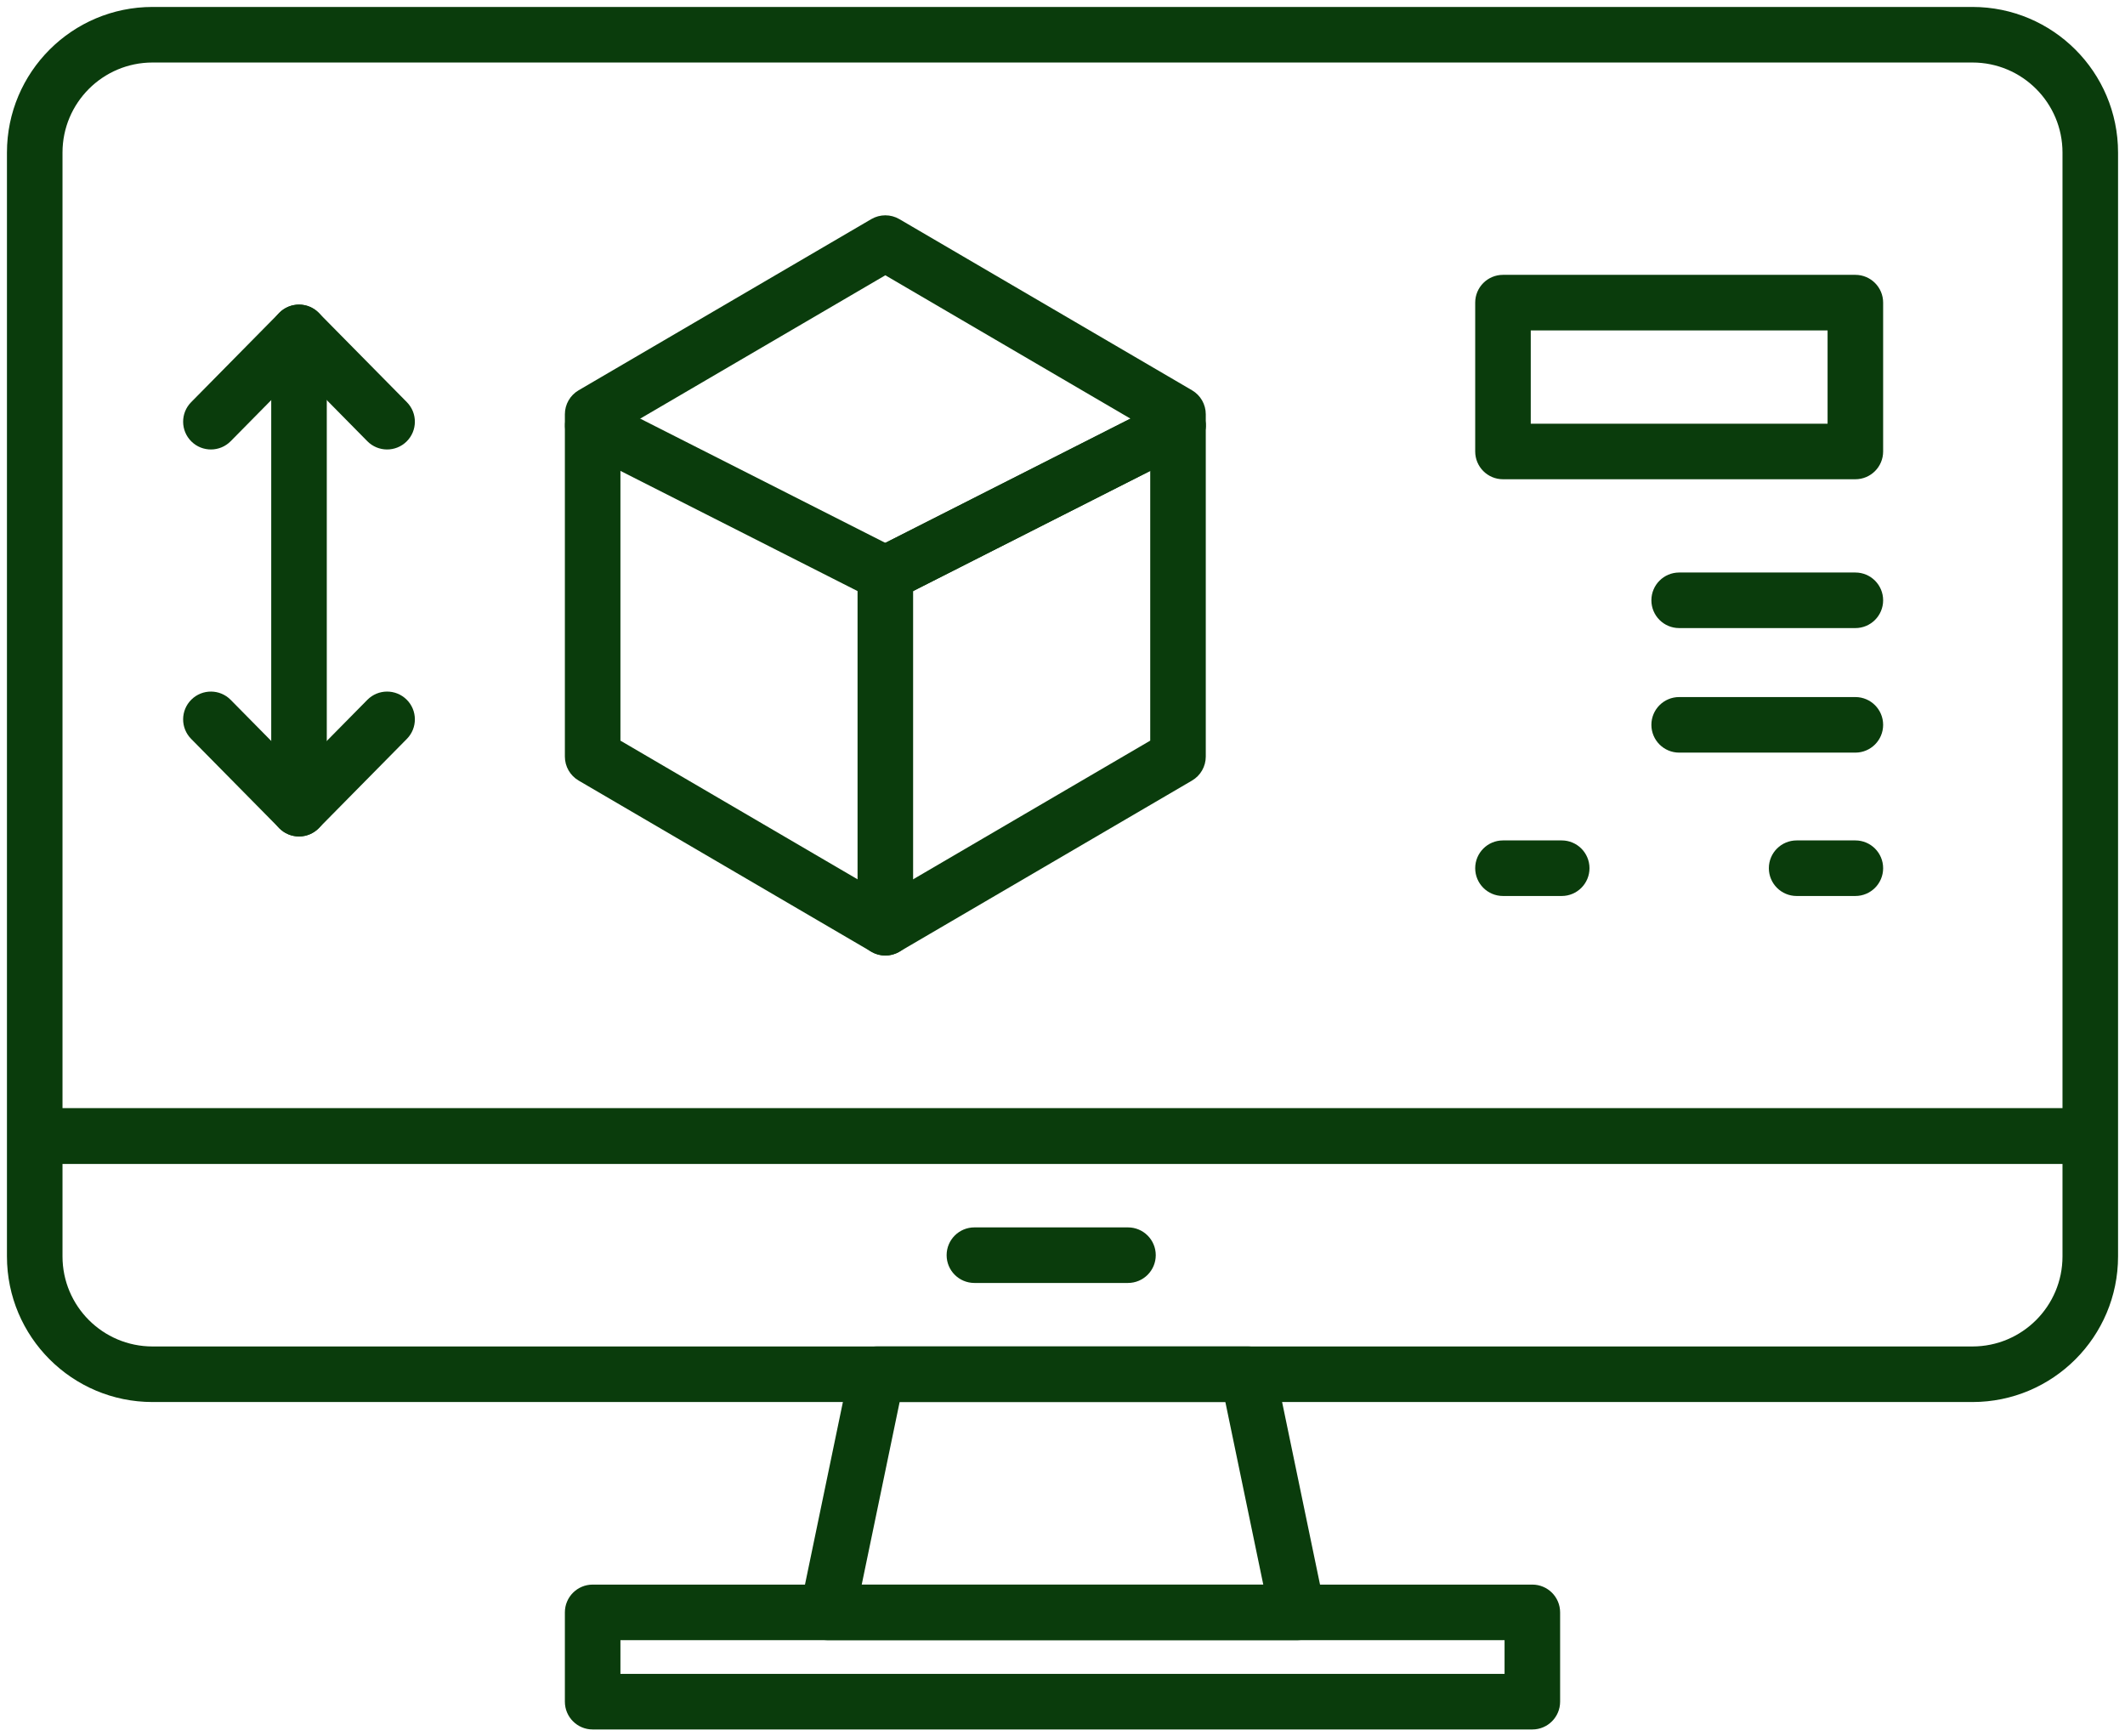
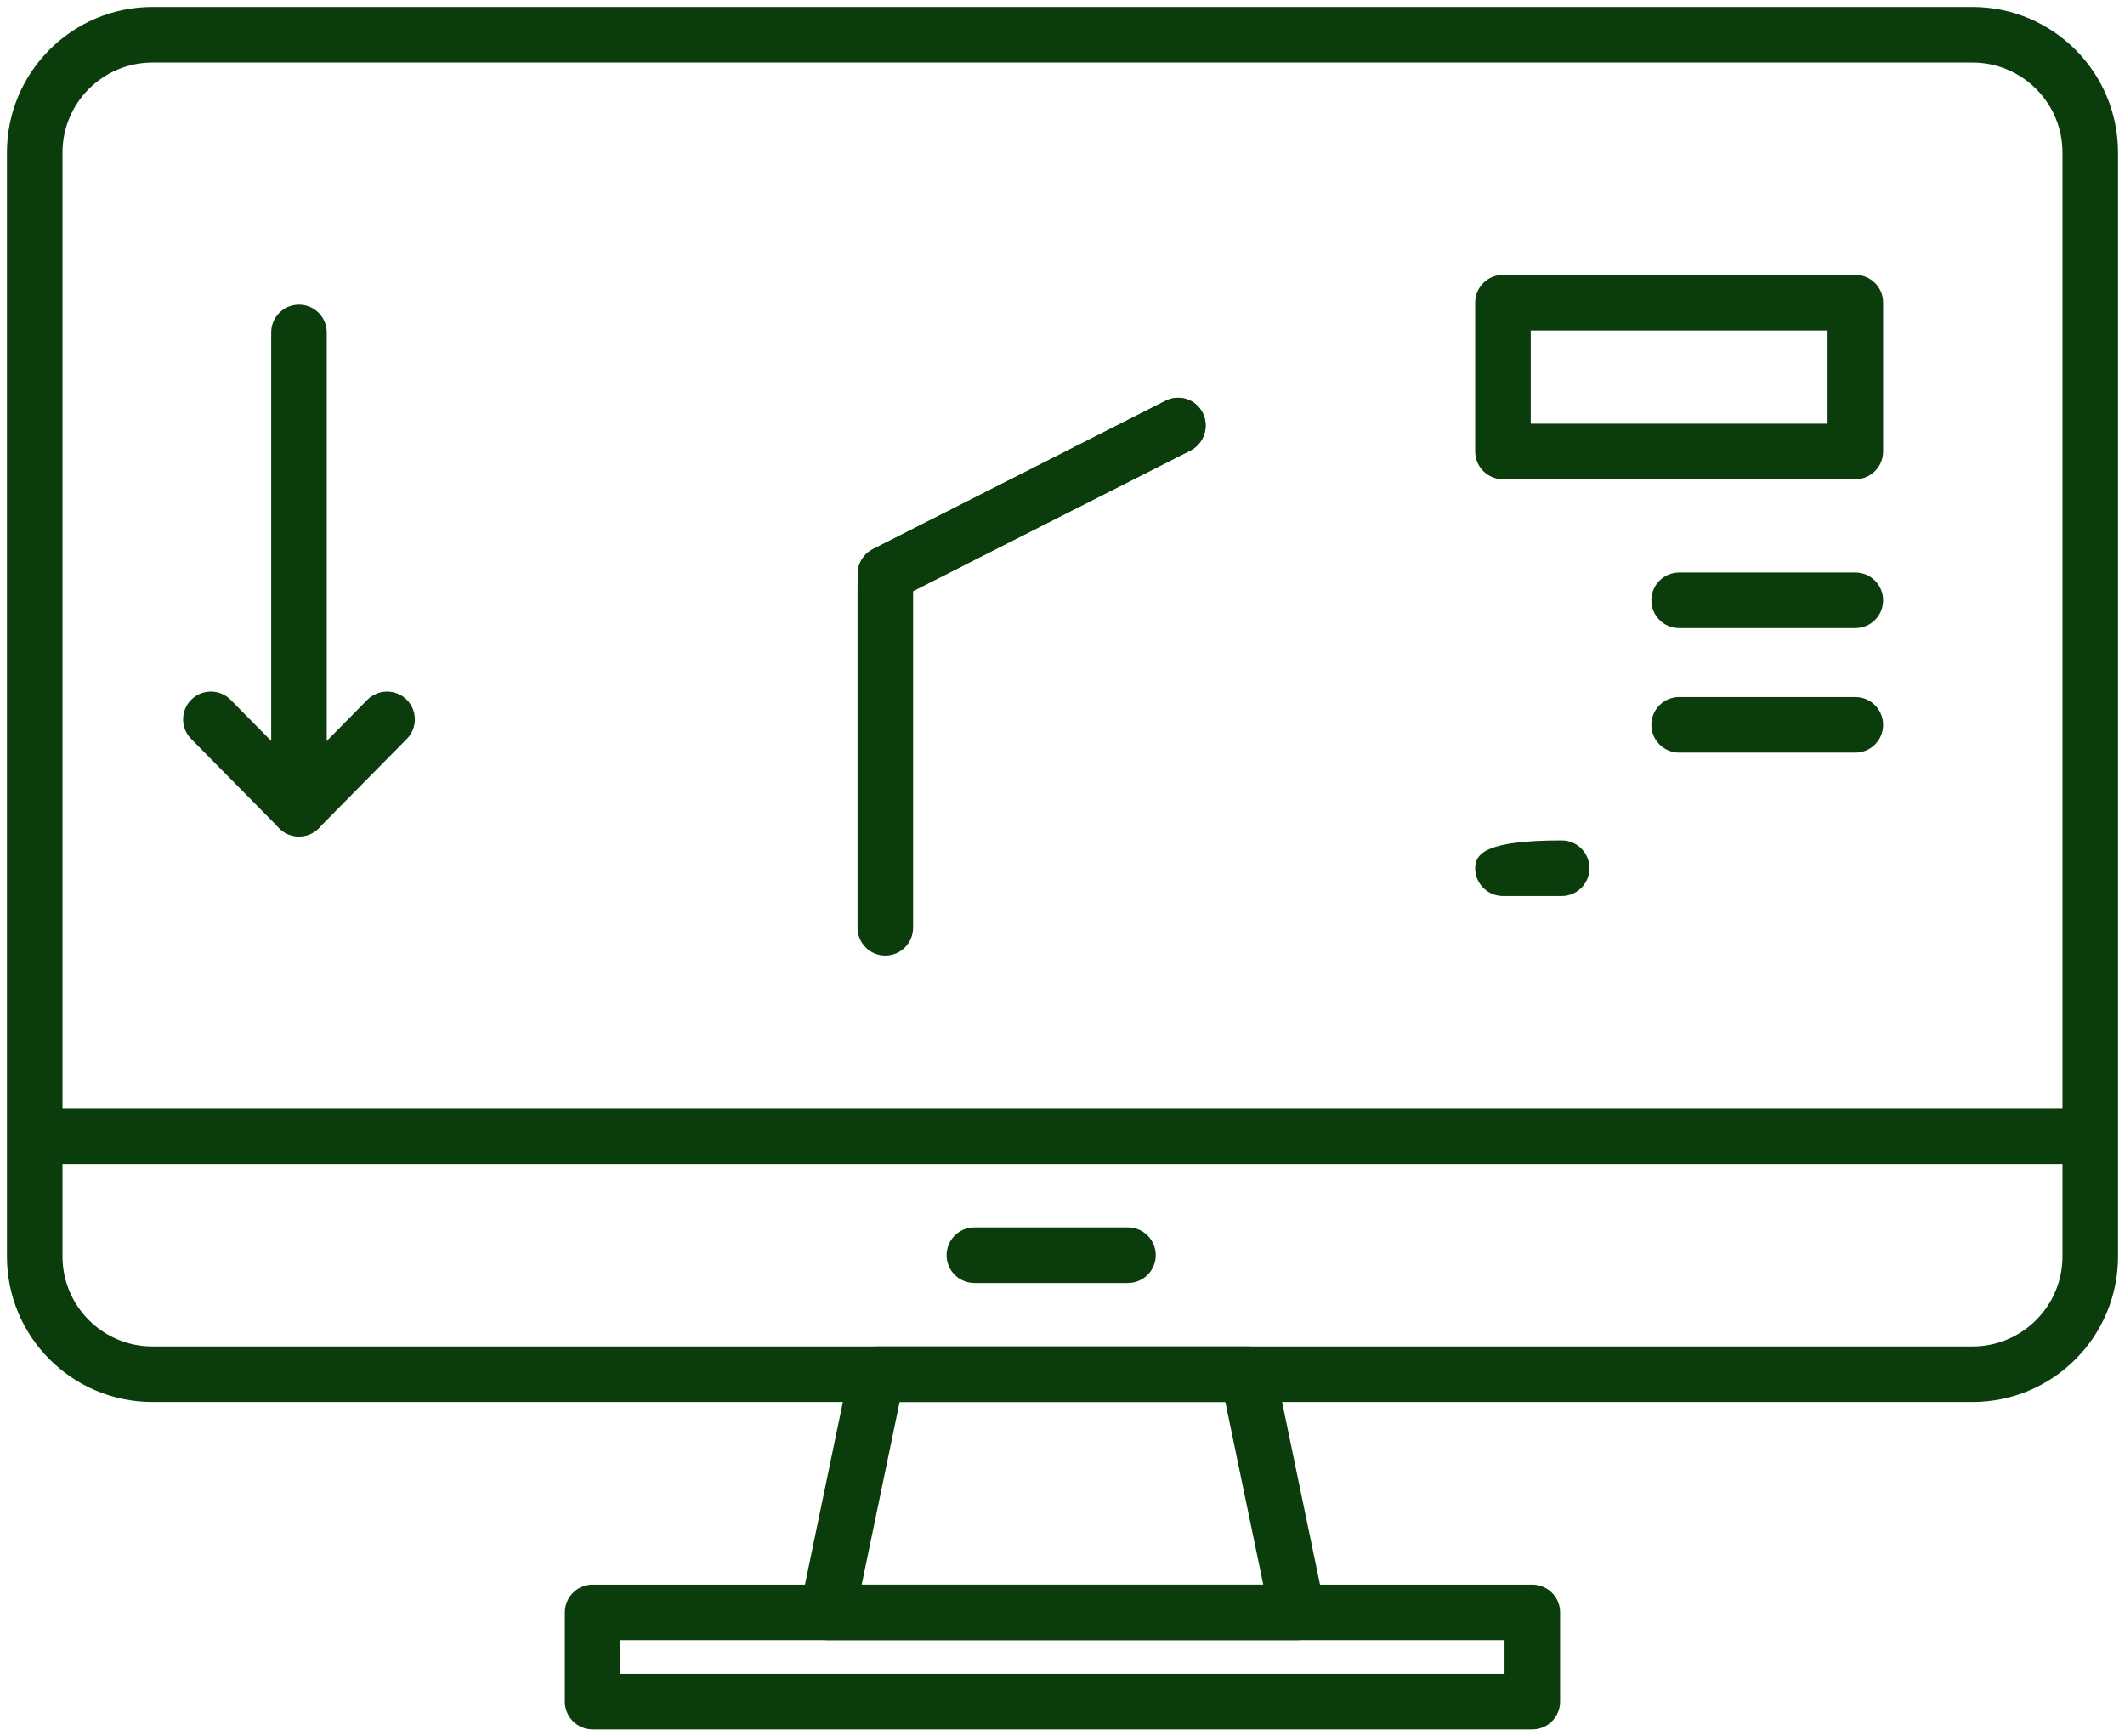
<svg xmlns="http://www.w3.org/2000/svg" viewBox="6450 4926 306 250">
  <path fill="#0a3c0c" stroke="none" fill-opacity="1" stroke-width="1" stroke-opacity="1" clip-rule="evenodd" fill-rule="evenodd" font-size-adjust="none" id="tSvg92b46e3347" title="Path 37" d="M 6586.314 5106.714 C 6586.314 5104.505 6588.105 5102.714 6590.314 5102.714 C 6597.685 5102.714 6605.057 5102.714 6612.429 5102.714 C 6614.639 5102.714 6616.429 5104.505 6616.429 5106.714 C 6616.429 5108.923 6614.639 5110.714 6612.429 5110.714 C 6605.057 5110.714 6597.685 5110.714 6590.314 5110.714C 6588.105 5110.714 6586.314 5108.923 6586.314 5106.714Z" />
  <path fill="#0a3c0c" stroke="none" fill-opacity="1" stroke-width="1" stroke-opacity="1" clip-rule="evenodd" fill-rule="evenodd" font-size-adjust="none" id="tSvg23c44bd1d1" title="Path 38" d="M 6451 4947.971 C 6451 4936.389 6460.389 4927 6471.971 4927 C 6559.324 4927 6646.676 4927 6734.029 4927 C 6745.611 4927 6755 4936.389 6755 4947.971 C 6755 5000.943 6755 5053.914 6755 5106.886 C 6755 5118.468 6745.611 5127.857 6734.029 5127.857 C 6646.676 5127.857 6559.324 5127.857 6471.971 5127.857 C 6460.389 5127.857 6451 5118.468 6451 5106.886C 6451 5053.914 6451 5000.943 6451 4947.971Z M 6471.971 4935 C 6464.807 4935 6459 4940.807 6459 4947.971 C 6459 5000.943 6459 5053.914 6459 5106.886 C 6459 5114.05 6464.807 5119.857 6471.971 5119.857 C 6559.324 5119.857 6646.676 5119.857 6734.029 5119.857 C 6741.192 5119.857 6747 5114.05 6747 5106.886 C 6747 5053.914 6747 5000.943 6747 4947.971 C 6747 4940.807 6741.193 4935 6734.029 4935C 6646.676 4935 6559.324 4935 6471.971 4935Z" />
  <path fill="#0a3c0c" stroke="none" fill-opacity="1" stroke-width="1" stroke-opacity="1" clip-rule="evenodd" fill-rule="evenodd" font-size-adjust="none" id="tSvg708d0282eb" title="Path 39" d="M 6751 5093.571 C 6652.333 5093.571 6553.666 5093.571 6455 5093.571 C 6455 5090.904 6455 5088.238 6455 5085.571 C 6553.666 5085.571 6652.333 5085.571 6751 5085.571C 6751 5088.238 6751 5090.904 6751 5093.571Z" />
  <path fill="#0a3c0c" stroke="none" fill-opacity="1" stroke-width="1" stroke-opacity="1" clip-rule="evenodd" fill-rule="evenodd" font-size-adjust="none" id="tSvg46ff4e8e31" title="Path 40" d="M 6572.377 5123.043 C 6572.762 5121.187 6574.398 5119.856 6576.293 5119.856 C 6594.097 5119.856 6611.902 5119.856 6629.707 5119.856 C 6631.602 5119.856 6633.238 5121.187 6633.623 5123.043 C 6635.997 5134.472 6638.371 5145.9 6640.745 5157.329 C 6640.99 5158.507 6640.691 5159.733 6639.931 5160.667 C 6639.172 5161.6 6638.032 5162.142 6636.829 5162.142 C 6614.276 5162.142 6591.723 5162.142 6569.171 5162.142 C 6567.968 5162.142 6566.828 5161.6 6566.069 5160.667 C 6565.309 5159.733 6565.01 5158.507 6565.255 5157.329C 6567.629 5145.9 6570.003 5134.472 6572.377 5123.043Z M 6579.548 5127.856 C 6577.728 5136.618 6575.908 5145.38 6574.088 5154.142 C 6593.362 5154.142 6612.637 5154.142 6631.912 5154.142 C 6630.092 5145.38 6628.272 5136.618 6626.452 5127.856C 6610.817 5127.856 6595.182 5127.856 6579.548 5127.856Z" />
  <path fill="#0a3c0c" stroke="none" fill-opacity="1" stroke-width="1" stroke-opacity="1" clip-rule="evenodd" fill-rule="evenodd" font-size-adjust="none" id="tSvg1395880a4c0" title="Path 41" d="M 6751 5093.571 C 6652.333 5093.571 6553.666 5093.571 6455 5093.571 C 6455 5090.904 6455 5088.238 6455 5085.571 C 6553.666 5085.571 6652.333 5085.571 6751 5085.571C 6751 5088.238 6751 5090.904 6751 5093.571Z" />
  <path fill="#0a3c0c" stroke="none" fill-opacity="1" stroke-width="1" stroke-opacity="1" clip-rule="evenodd" fill-rule="evenodd" font-size-adjust="none" id="tSvg1c8cac260d" title="Path 42" d="M 6531.342 5158.143 C 6531.342 5155.933 6533.133 5154.143 6535.342 5154.143 C 6580.447 5154.143 6625.552 5154.143 6670.657 5154.143 C 6672.866 5154.143 6674.657 5155.933 6674.657 5158.143 C 6674.657 5162.429 6674.657 5166.714 6674.657 5171 C 6674.657 5173.209 6672.866 5175 6670.657 5175 C 6625.552 5175 6580.447 5175 6535.342 5175 C 6533.133 5175 6531.342 5173.209 6531.342 5171C 6531.342 5166.714 6531.342 5162.429 6531.342 5158.143Z M 6539.342 5162.143 C 6539.342 5163.762 6539.342 5165.381 6539.342 5167 C 6581.78 5167 6624.219 5167 6666.657 5167 C 6666.657 5165.381 6666.657 5163.762 6666.657 5162.143C 6624.219 5162.143 6581.78 5162.143 6539.342 5162.143Z" />
  <path fill="#0a3c0c" stroke="none" fill-opacity="1" stroke-width="1" stroke-opacity="1" clip-rule="evenodd" fill-rule="evenodd" font-size-adjust="none" id="tSvg13d89a22f66" title="Path 43" d="M 6577.488 5006.286 C 6579.697 5006.286 6581.488 5008.077 6581.488 5010.286 C 6581.488 5026.715 6581.488 5043.143 6581.488 5059.572 C 6581.488 5061.781 6579.697 5063.572 6577.488 5063.572 C 6575.279 5063.572 6573.488 5061.781 6573.488 5059.572 C 6573.488 5043.143 6573.488 5026.715 6573.488 5010.286C 6573.488 5008.077 6575.279 5006.286 6577.488 5006.286Z" />
  <path fill="#0a3c0c" stroke="none" fill-opacity="1" stroke-width="1" stroke-opacity="1" clip-rule="evenodd" fill-rule="evenodd" font-size-adjust="none" id="tSvg66fbf8049e" title="Path 44" d="M 6623.201 4985.477 C 6624.178 4987.458 6623.373 4989.874 6621.403 4990.873 C 6607.354 4997.992 6593.306 5005.111 6579.258 5012.23 C 6577.287 5013.228 6574.897 5012.432 6573.92 5010.451 C 6572.943 5008.469 6573.748 5006.054 6575.718 5005.055 C 6589.766 4997.936 6603.814 4990.817 6617.863 4983.698C 6619.834 4982.7 6622.223 4983.496 6623.201 4985.477Z" />
  <path fill="#0a3c0c" stroke="none" fill-opacity="1" stroke-width="1" stroke-opacity="1" clip-rule="evenodd" fill-rule="evenodd" font-size-adjust="none" id="tSvg13fca151287" title="Path 45" d="M 6623.201 4985.477 C 6624.178 4987.458 6623.373 4989.874 6621.403 4990.873 C 6607.354 4997.992 6593.306 5005.111 6579.258 5012.23 C 6577.287 5013.228 6574.897 5012.432 6573.92 5010.451 C 6572.943 5008.469 6573.748 5006.054 6575.718 5005.055 C 6589.766 4997.936 6603.814 4990.817 6617.863 4983.698C 6619.834 4982.7 6622.223 4983.496 6623.201 4985.477Z" />
-   <path fill="#0a3c0c" stroke="none" fill-opacity="1" stroke-width="1" stroke-opacity="1" clip-rule="evenodd" fill-rule="evenodd" font-size-adjust="none" id="tSvg3a26b44212" title="Path 46" d="M 6531.775 4985.477 C 6530.797 4987.458 6531.602 4989.874 6533.573 4990.873 C 6547.621 4997.992 6561.669 5005.111 6575.718 5012.23 C 6577.689 5013.228 6580.078 5012.432 6581.056 5010.451 C 6582.033 5008.469 6581.228 5006.054 6579.257 5005.055 C 6565.209 4997.936 6551.16 4990.817 6537.112 4983.698C 6535.142 4982.7 6532.752 4983.496 6531.775 4985.477Z" />
-   <path fill="#0a3c0c" stroke="none" fill-opacity="1" stroke-width="1" stroke-opacity="1" clip-rule="evenodd" fill-rule="evenodd" font-size-adjust="none" id="tSvg148d2548b5a" title="Path 47" d="M 6575.468 4957.547 C 6576.716 4956.818 6578.259 4956.818 6579.507 4957.547 C 6593.555 4965.761 6607.603 4973.975 6621.651 4982.19 C 6622.878 4982.907 6623.632 4984.222 6623.632 4985.643 C 6623.632 5002.071 6623.632 5018.5 6623.632 5034.929 C 6623.632 5036.35 6622.878 5037.664 6621.651 5038.382 C 6607.603 5046.596 6593.555 5054.81 6579.507 5063.024 C 6578.259 5063.754 6576.716 5063.754 6575.468 5063.024 C 6561.42 5054.81 6547.371 5046.596 6533.323 5038.382 C 6532.097 5037.664 6531.342 5036.35 6531.342 5034.929 C 6531.342 5018.5 6531.342 5002.071 6531.342 4985.643 C 6531.342 4984.222 6532.097 4982.907 6533.323 4982.19C 6547.371 4973.975 6561.42 4965.761 6575.468 4957.547Z M 6539.342 4987.937 C 6539.342 5002.836 6539.342 5017.735 6539.342 5032.634 C 6552.057 5040.069 6564.773 5047.503 6577.488 5054.938 C 6590.202 5047.503 6602.917 5040.069 6615.632 5032.634 C 6615.632 5017.735 6615.632 5002.836 6615.632 4987.937 C 6602.917 4980.503 6590.202 4973.068 6577.488 4965.633C 6564.773 4973.068 6552.057 4980.503 6539.342 4987.937Z" />
  <path fill="#0a3c0c" stroke="none" fill-opacity="1" stroke-width="1" stroke-opacity="1" clip-rule="evenodd" fill-rule="evenodd" font-size-adjust="none" id="tSvg1570b540a7d" title="Path 48" d="M 6662.429 4969.571 C 6662.429 4967.362 6664.22 4965.571 6666.429 4965.571 C 6683.343 4965.571 6700.257 4965.571 6717.172 4965.571 C 6719.381 4965.571 6721.172 4967.362 6721.172 4969.571 C 6721.172 4976.714 6721.172 4983.857 6721.172 4991 C 6721.172 4993.209 6719.381 4995 6717.172 4995 C 6700.257 4995 6683.343 4995 6666.429 4995 C 6664.22 4995 6662.429 4993.209 6662.429 4991C 6662.429 4983.857 6662.429 4976.714 6662.429 4969.571Z M 6670.429 4973.571 C 6670.429 4978.047 6670.429 4982.524 6670.429 4987 C 6684.676 4987 6698.924 4987 6713.172 4987 C 6713.172 4982.524 6713.172 4978.047 6713.172 4973.571C 6698.924 4973.571 6684.676 4973.571 6670.429 4973.571Z" />
  <path fill="#0a3c0c" stroke="none" fill-opacity="1" stroke-width="1" stroke-opacity="1" clip-rule="evenodd" fill-rule="evenodd" font-size-adjust="none" id="tSvg11ca7547b9c" title="Path 49" d="M 6721.172 5030.359 C 6721.172 5028.15 6719.381 5026.359 6717.172 5026.359 C 6708.714 5026.359 6700.257 5026.359 6691.8 5026.359 C 6689.591 5026.359 6687.8 5028.15 6687.8 5030.359 C 6687.8 5032.568 6689.591 5034.359 6691.8 5034.359 C 6700.257 5034.359 6708.714 5034.359 6717.172 5034.359C 6719.381 5034.359 6721.172 5032.568 6721.172 5030.359Z" />
-   <path fill="#0a3c0c" stroke="none" fill-opacity="1" stroke-width="1" stroke-opacity="1" clip-rule="evenodd" fill-rule="evenodd" font-size-adjust="none" id="tSvg83c112c940" title="Path 50" d="M 6721.172 5051 C 6721.172 5048.791 6719.381 5047 6717.172 5047 C 6714.353 5047 6711.534 5047 6708.715 5047 C 6706.506 5047 6704.715 5048.791 6704.715 5051 C 6704.715 5053.209 6706.506 5055 6708.715 5055 C 6711.534 5055 6714.353 5055 6717.172 5055C 6719.381 5055 6721.172 5053.209 6721.172 5051Z" />
-   <path fill="#0a3c0c" stroke="none" fill-opacity="1" stroke-width="1" stroke-opacity="1" clip-rule="evenodd" fill-rule="evenodd" font-size-adjust="none" id="tSvge5149f6446" title="Path 51" d="M 6678.886 5051 C 6678.886 5048.791 6677.095 5047 6674.886 5047 C 6672.067 5047 6669.248 5047 6666.429 5047 C 6664.22 5047 6662.429 5048.791 6662.429 5051 C 6662.429 5053.209 6664.22 5055 6666.429 5055 C 6669.248 5055 6672.067 5055 6674.886 5055C 6677.095 5055 6678.886 5053.209 6678.886 5051Z" />
+   <path fill="#0a3c0c" stroke="none" fill-opacity="1" stroke-width="1" stroke-opacity="1" clip-rule="evenodd" fill-rule="evenodd" font-size-adjust="none" id="tSvge5149f6446" title="Path 51" d="M 6678.886 5051 C 6678.886 5048.791 6677.095 5047 6674.886 5047 C 6664.22 5047 6662.429 5048.791 6662.429 5051 C 6662.429 5053.209 6664.22 5055 6666.429 5055 C 6669.248 5055 6672.067 5055 6674.886 5055C 6677.095 5055 6678.886 5053.209 6678.886 5051Z" />
  <path fill="#0a3c0c" stroke="none" fill-opacity="1" stroke-width="1" stroke-opacity="1" clip-rule="evenodd" fill-rule="evenodd" font-size-adjust="none" id="tSvg9f837e2862" title="Path 52" d="M 6721.172 5012.428 C 6721.172 5010.219 6719.381 5008.428 6717.172 5008.428 C 6708.714 5008.428 6700.257 5008.428 6691.8 5008.428 C 6689.591 5008.428 6687.8 5010.219 6687.8 5012.428 C 6687.8 5014.638 6689.591 5016.428 6691.8 5016.428 C 6700.257 5016.428 6708.714 5016.428 6717.172 5016.428C 6719.381 5016.428 6721.172 5014.638 6721.172 5012.428Z" />
-   <path fill="#0a3c0c" stroke="none" fill-opacity="1" stroke-width="1" stroke-opacity="1" clip-rule="evenodd" fill-rule="evenodd" font-size-adjust="none" id="tSvg155851cbad8" title="Path 53" d="M 6508.552 4989.561 C 6506.979 4991.112 6504.447 4991.095 6502.895 4989.523 C 6499.616 4986.199 6496.336 4982.875 6493.057 4979.552 C 6489.777 4982.875 6486.498 4986.199 6483.218 4989.523 C 6481.667 4991.095 6479.134 4991.112 6477.562 4989.561 C 6475.989 4988.009 6475.972 4985.477 6477.524 4983.904 C 6481.752 4979.618 6485.981 4975.333 6490.209 4971.047 C 6490.961 4970.285 6491.987 4969.856 6493.057 4969.856 C 6494.127 4969.856 6495.153 4970.285 6495.904 4971.047 C 6500.133 4975.333 6504.361 4979.618 6508.59 4983.904C 6510.141 4985.477 6510.124 4988.009 6508.552 4989.561Z" />
  <path fill="#0a3c0c" stroke="none" fill-opacity="1" stroke-width="1" stroke-opacity="1" clip-rule="evenodd" fill-rule="evenodd" font-size-adjust="none" id="tSvg41a732a8d7" title="Path 54" d="M 6508.552 5026.723 C 6510.124 5028.275 6510.141 5030.808 6508.59 5032.38 C 6504.361 5036.666 6500.133 5040.951 6495.904 5045.237 C 6495.153 5045.999 6494.127 5046.428 6493.057 5046.428 C 6491.987 5046.428 6490.961 5045.999 6490.21 5045.237 C 6485.981 5040.951 6481.752 5036.666 6477.524 5032.38 C 6475.972 5030.808 6475.989 5028.275 6477.562 5026.723 C 6479.134 5025.172 6481.667 5025.189 6483.218 5026.761 C 6486.498 5030.085 6489.777 5033.409 6493.057 5036.733 C 6496.336 5033.409 6499.616 5030.085 6502.895 5026.761C 6504.447 5025.189 6506.979 5025.172 6508.552 5026.723Z" />
  <path fill="#0a3c0c" stroke="none" fill-opacity="1" stroke-width="1" stroke-opacity="1" clip-rule="evenodd" fill-rule="evenodd" font-size-adjust="none" id="tSvgd120a5e595" title="Path 55" d="M 6493.057 4969.856 C 6495.266 4969.856 6497.057 4971.647 6497.057 4973.856 C 6497.057 4996.713 6497.057 5019.571 6497.057 5042.428 C 6497.057 5044.637 6495.266 5046.428 6493.057 5046.428 C 6490.848 5046.428 6489.057 5044.637 6489.057 5042.428 C 6489.057 5019.571 6489.057 4996.713 6489.057 4973.856C 6489.057 4971.647 6490.848 4969.856 6493.057 4969.856Z" />
  <defs />
</svg>